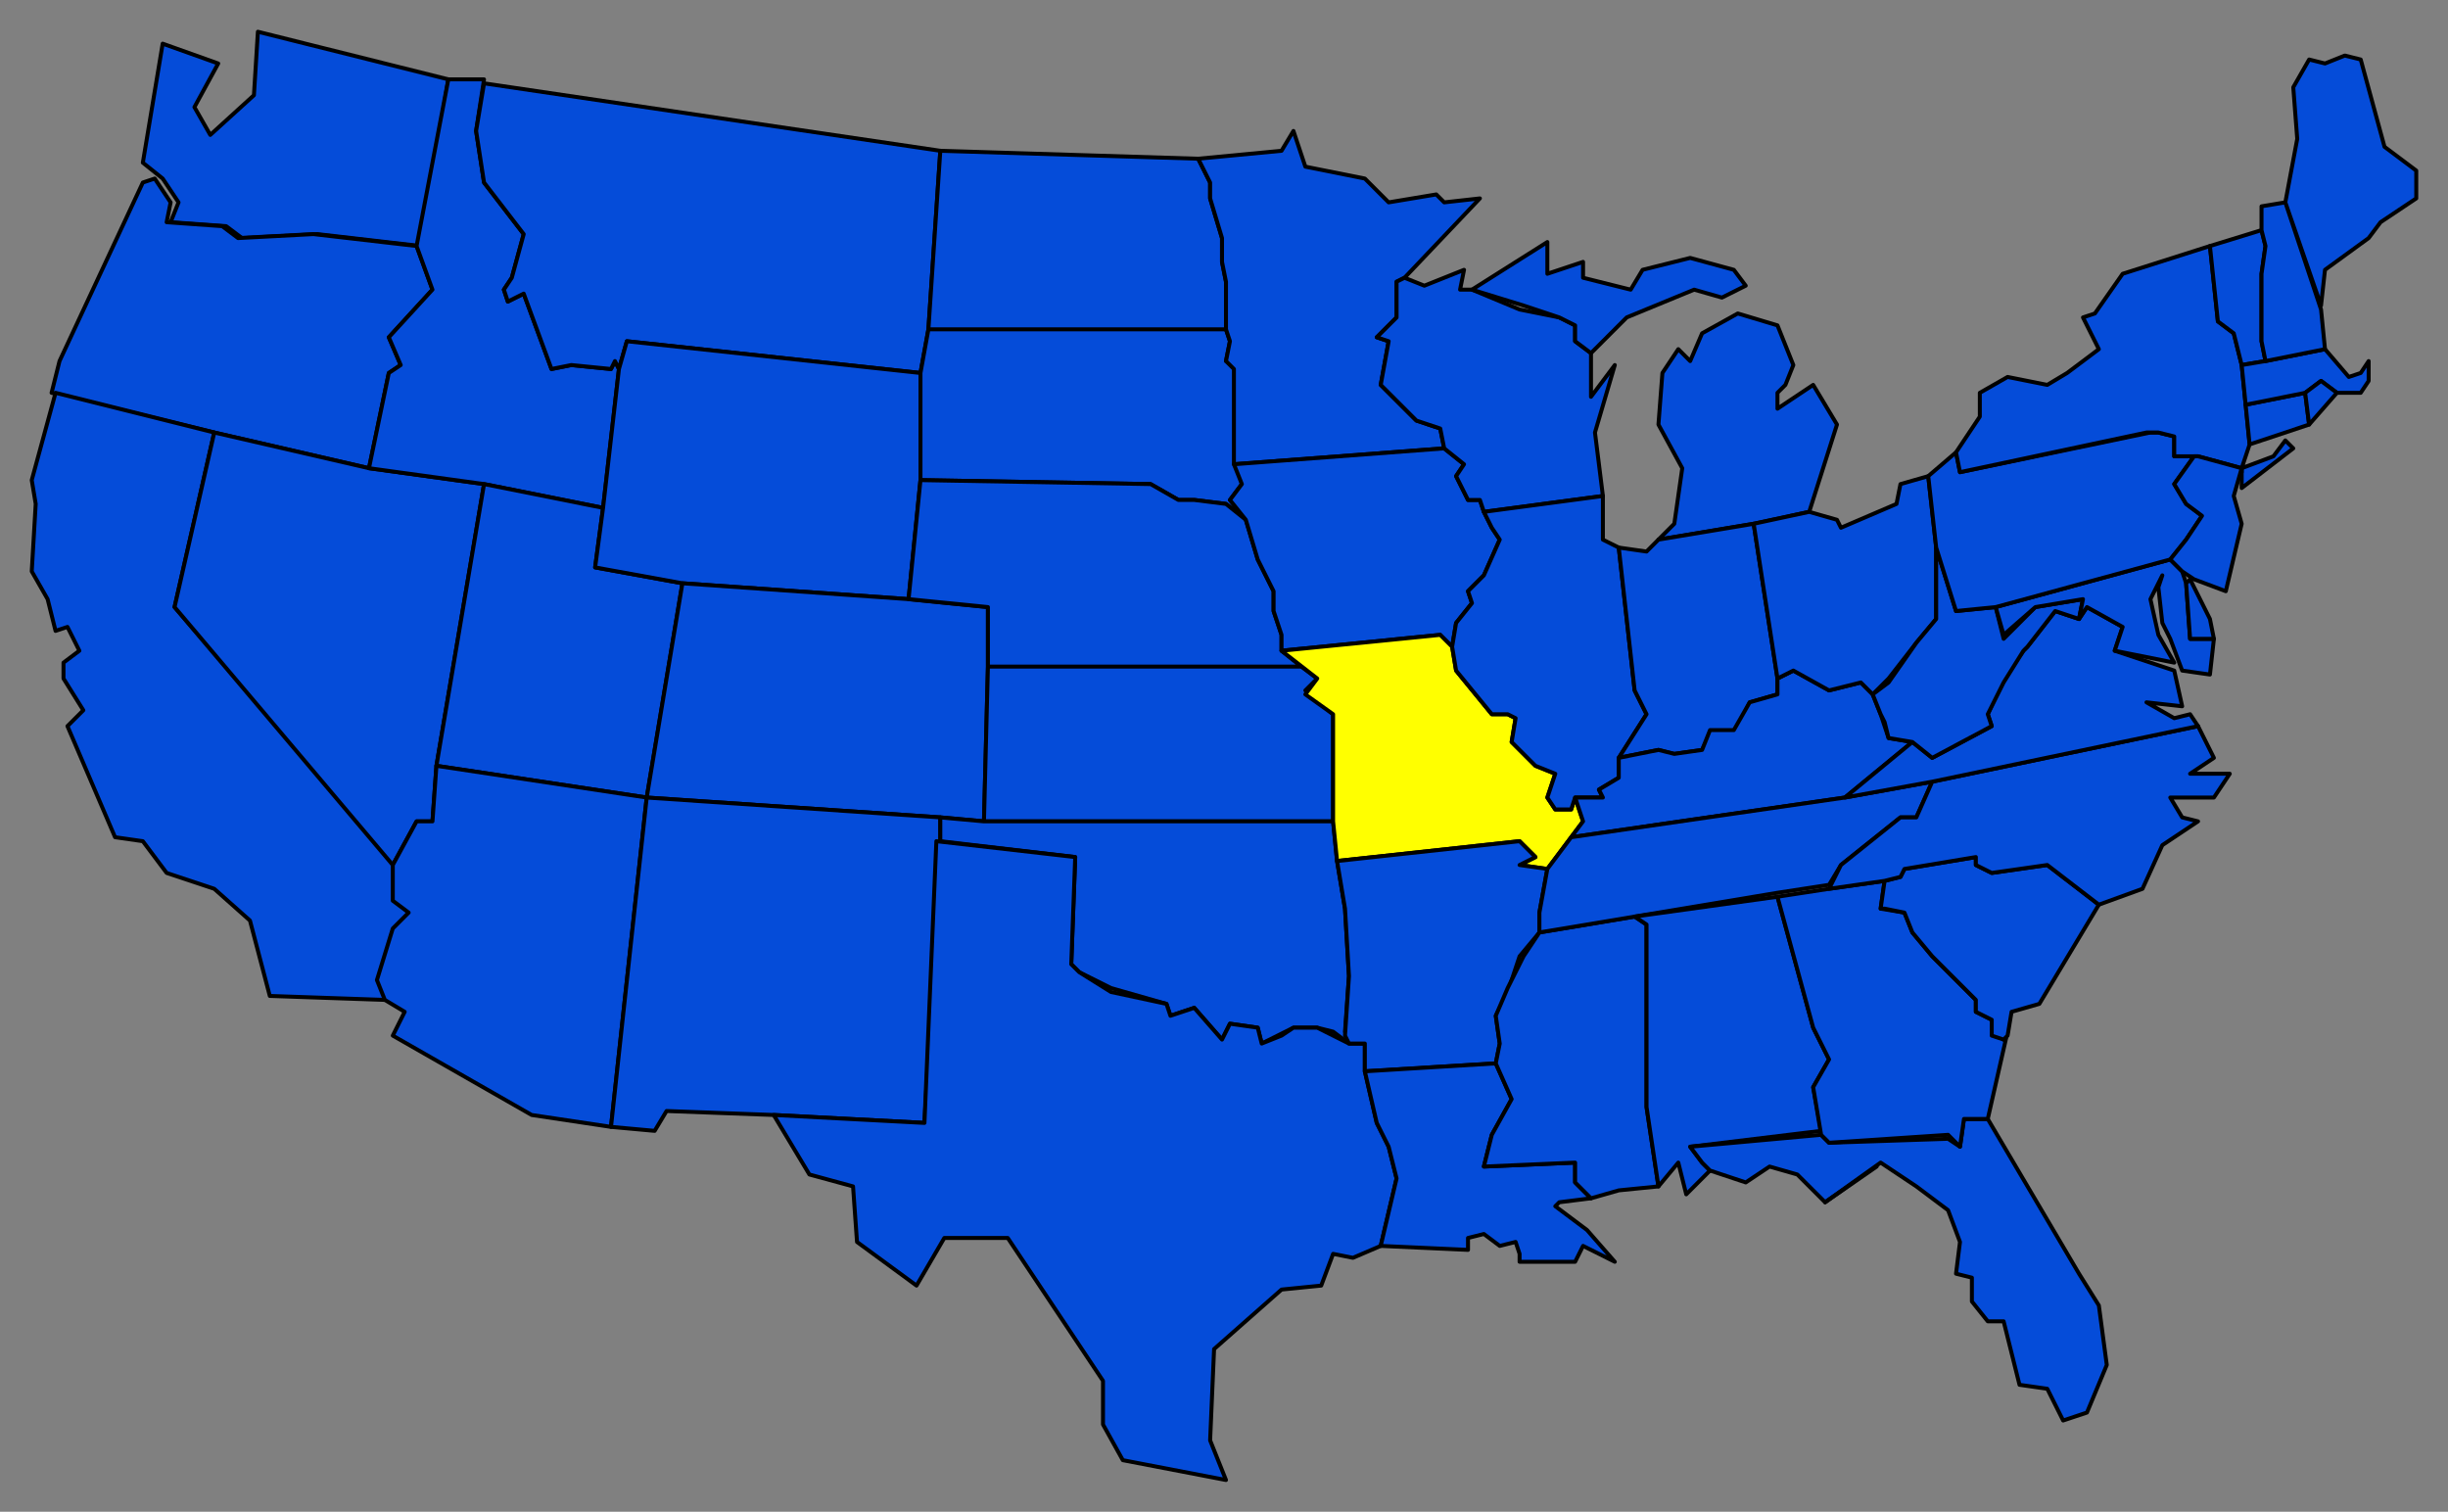
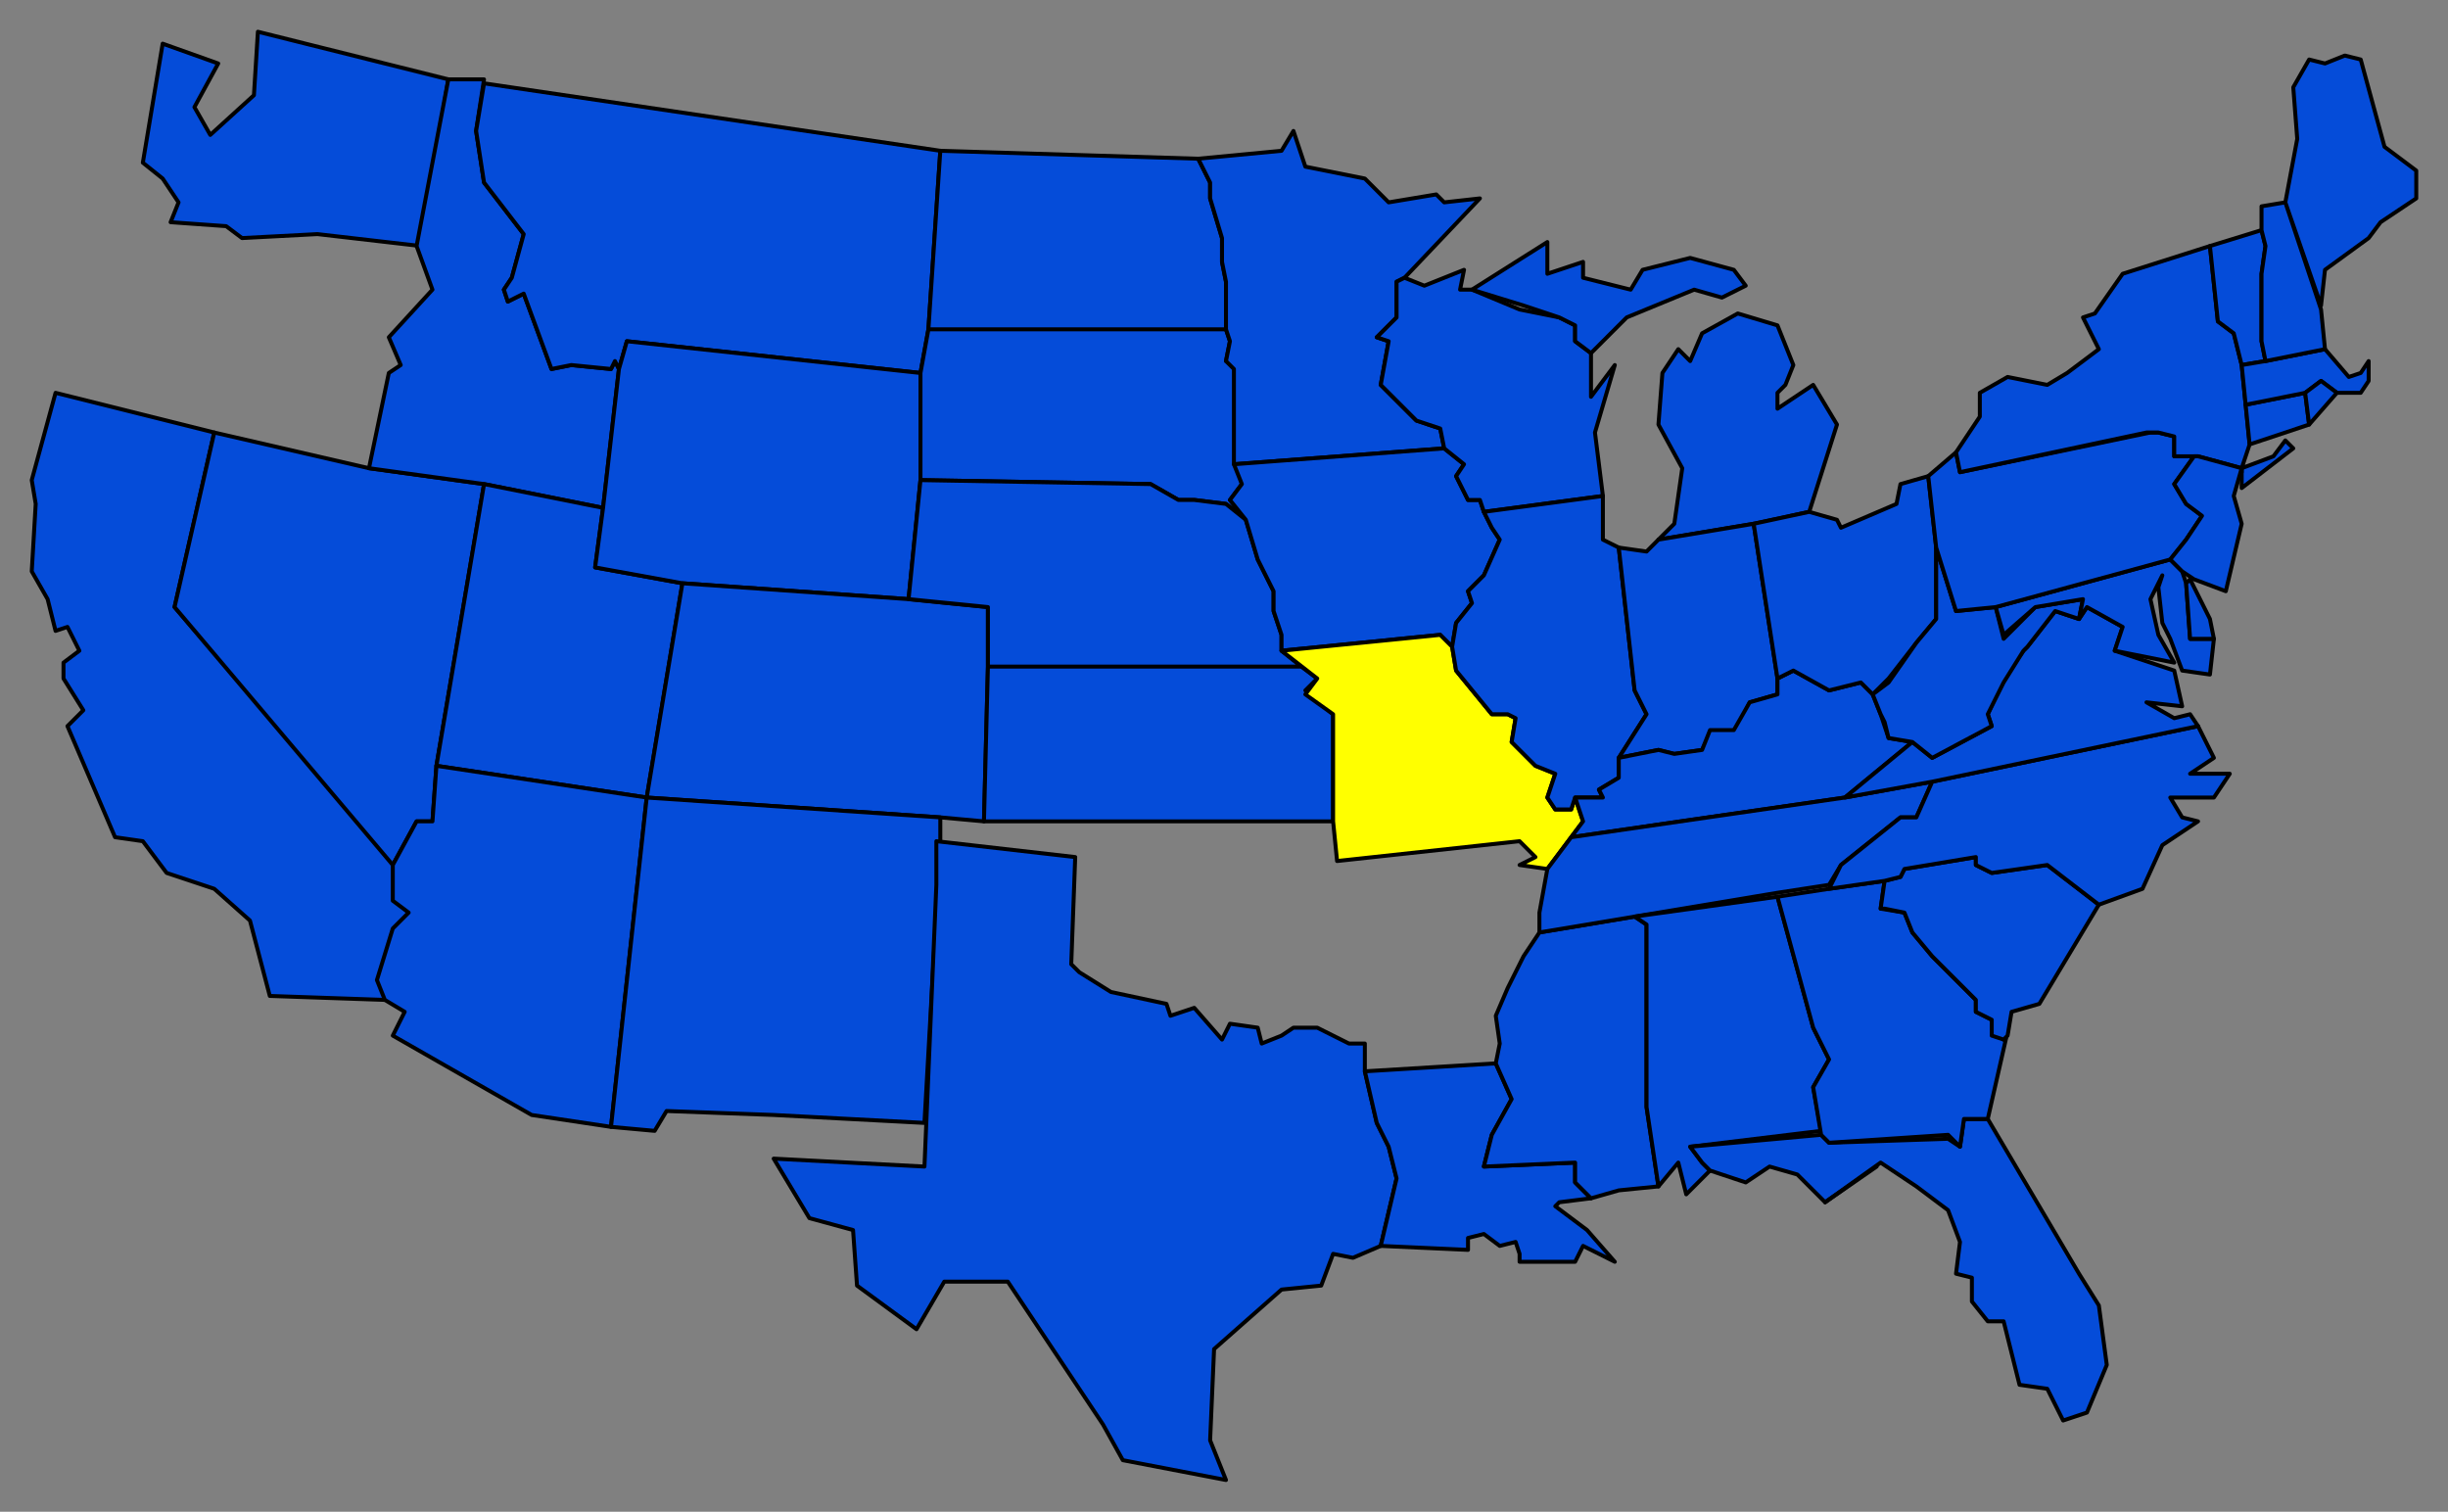
<svg xmlns="http://www.w3.org/2000/svg" fill-rule="evenodd" height="381" preserveAspectRatio="none" stroke-linecap="round" width="617">
  <rect width="100%" height="100%" fill="#808080" stroke="none" />
  <style>.pen0{stroke:#000;stroke-width:1;stroke-linejoin:round}.brush1{fill:#054cd9}</style>
  <path class="pen0 brush1" d="m80 59-19 1-4-3-14-1 2-5-4-6-5-4 5-30 14 5-6 11 4 7 11-10 1-16 48 12-7 42-26-3z" />
-   <path class="pen0 brush1" d="m13 99 2-8 21-45 3-1 4 6-1 5 14 1 4 3 19-1 26 3 4 11-11 12 3 7-3 2-5 24-39-9-41-10z" />
  <path class="pen0 brush1" d="m44 153 56 65v9l4 3-4 4-4 13 1 5-29-1-5-19-9-8-12-4-6-8-7-1-12-28 4-4-5-8v-4l4-3-3-6-3 1-2-8-4-7 1-17-1-6 6-22 40 10-10 44z" />
  <path class="pen0 brush1" d="m93 118 29 4-12 71-1 14h-4l-6 11-55-65 10-44 39 9z" />
  <path class="pen0 brush1" d="M113 20h9l-2 13 2 13 10 13-3 11-2 3 1 3 4-2 7 19 5-1 10 1 1-2 1 2-4 35-30-6-29-4 5-24 3-2-3-7 11-12-4-11 8-42z" />
  <path class="pen0 brush1" d="m122 122 30 6-2 15 22 4-9 54-53-8 12-71z" />
  <path class="pen0 brush1" d="m99 218 6-11h4l1-14 53 8-9 83-20-3-35-20 3-6-5-3-2-5 4-13 4-4-4-3v-9zm23-197 115 17-3 45-2 11-74-8-2 7-1-2-1 2-10-1-5 1-7-19-4 2-1-3 2-3 3-11-10-13-2-13 2-12z" />
  <path class="pen0 brush1" d="M232 94v27l-3 30-57-4-22-4 2-15 4-35 2-7 74 8z" />
  <path class="pen0 brush1" d="m172 147 57 4 20 2v15l-1 39-11-1-74-5 9-54z" />
  <path class="pen0 brush1" d="m163 201 74 5v6l-4 71-38-2-27-1-3 5-11-1 9-83zm74-163 65 2 3 6v4l3 10v6l1 5v12h-75l3-45zm-3 45h75l1 3-1 5 3 2v24l1 5-3 4 4 5-5-4-8-1h-4l-7-4-58-1V94l2-11z" />
  <path class="pen0 brush1" d="m249 153-20-2 3-30 58 1 7 4h4l8 1 5 4 3 10 4 8v5l2 6v4l5 4h-79v-15zm0 15h79l4 3-3 3 7 6v27h-88l1-39z" />
-   <path class="pen0 brush1" d="M248 207h88l1 10 2 12 1 17-1 14 1 3-4-3-4-1h-6l-8 4-1-4-7-1-2 4-7-8-6 2-1-3-14-4-8-4-2-2 1-27-34-4v-6l11 1z" />
-   <path class="pen0 brush1" d="m236 212 35 4-1 27 2 2 8 5 14 3 1 3 6-2 7 8 2-4 7 1 1 4 5-2 3-2h6l8 4h4v7l3 13 3 6 2 8-4 17-7 3-5-1-3 8-10 1-17 15-1 23 4 10-26-5-5-9v-11l-24-36h-16l-7 12-15-11-1-14-11-3-9-15 38 2 3-71zM352 71v9l-5 5 3 1-2 11 9 9 6 2 1 5-53 4V93l-2-2 1-5-1-3V71l-1-5v-6l-3-10v-4l-3-6 21-2 3-5 3 9 15 3 6 6 12-2 2 2 9-1-19 20-2 1z" />
+   <path class="pen0 brush1" d="m236 212 35 4-1 27 2 2 8 5 14 3 1 3 6-2 7 8 2-4 7 1 1 4 5-2 3-2h6l8 4h4v7l3 13 3 6 2 8-4 17-7 3-5-1-3 8-10 1-17 15-1 23 4 10-26-5-5-9l-24-36h-16l-7 12-15-11-1-14-11-3-9-15 38 2 3-71zM352 71v9l-5 5 3 1-2 11 9 9 6 2 1 5-53 4V93l-2-2 1-5-1-3V71l-1-5v-6l-3-10v-4l-3-6 21-2 3-5 3 9 15 3 6 6 12-2 2 2 9-1-19 20-2 1z" />
  <path class="pen0 brush1" d="M370 126h3l1 3 2 4 2 3-4 9-4 4 1 3-4 5-1 6-3-3-40 4v-4l-2-6v-5l-4-8-3-10-4-5 3-4-2-5 53-4 5 4-2 3 3 6z" />
  <path class="pen0" style="fill:#ff0" d="m383 212-46 5-1-10v-27l-7-5 3-4-9-7 40-4 3 3 1 6 9 11h4l2 1-1 6 6 6 5 2-2 6 2 3h4l1-3 2 6-3 4-6 8-7-1 4-2-4-4z" />
-   <path class="pen0 brush1" d="m383 218 7 1-2 11v5l-5 6-3 9-3 6 1 7-1 5-33 2v-7h-4l-1-2 1-15-1-17-2-12 46-5 4 4-4 2z" />
  <path class="pen0 brush1" d="m377 268 4 9-5 9-2 8 23-1v5l4 4-8 1-1 1 8 6 7 8-8-4-2 4h-14v-2l-1-3-4 1-4-3-4 1v3l-22-1 4-17-2-8-3-6-3-13 33-2zM359 72l10-4-1 5h3l12 5 10 2 4 2v4l4 3v11l6-8-5 17 2 16-30 4-1-3h-3l-3-6 2-3-5-4-1-5-6-2-9-9 2-11-3-1 5-5v-9l2-1 5 2z" />
  <path class="pen0 brush1" d="m366 163 1-6 4-5-1-3 4-4 4-9-2-3-2-4 30-4v11l4 2 4 36 3 6-7 11v5l-5 3 1 2h-7l-1 3h-4l-2-3 2-6-5-2-6-6 1-6-2-1h-4l-9-11-1-6zm22 72 24-4 3 2v46l3 20-10 1-7 2-4-4v-5l-23 1 2-8 5-9-4-9 1-5-1-7 3-7 4-8 4-6zm2-166 9-3v4l12 3 3-5 12-3 11 3 3 4-6 3-7-2-17 7-9 9-4-3v-4l-4-2-9-3-13-4 19-12v8zm48 10 10 3 4 10-2 5-2 2v4l9-6 6 10-7 22-14 3-24 4 4-4 2-14-6-11 1-13 4-6 3 3 3-7 9-5z" />
  <path class="pen0 brush1" d="m418 136 24-4 6 39v4l-7 2-4 8h-6l-2 4-7 1-4-1-10 2 7-11-3-6-4-36 7 1 3-3z" />
  <path class="pen0 brush1" d="m399 207-2-6h7l-1-2 5-3v-5l10-2 4 1 7-1 2-5h6l4-7 7-2v-4l4-2 9 5 8-2 3 3 2 5 2 6 6 1-17 14-69 10 3-4z" />
  <path class="pen0 brush1" d="m390 219 6-8 69-10 22-4-4 9h-4l-15 12-3 5-13 2-36 6-24 4v-5l2-11z" />
  <path class="pen0 brush1" d="m457 259 4 8-4 7 2 11-33 4 3 4 2 2-6 6-2-8-5 6-3-20v-46l-3-2 36-5 9 33z" />
  <path class="pen0 brush1" d="m426 289 33-3 2 2 30-1 3 2 1-7h6l23 39 5 8 2 15-5 12-6 2-4-8-7-1-4-16h-4l-4-5v-6l-4-1 1-8-3-8-8-6-9-6-14 10-7-7-7-2-6 4-9-3-2-2-3-4zm30-160 7 2 1 2 14-6 1-5 7-2 2 18v18l-5 6-7 9-4 4-3-3-8 2-9-5-4 2-6-39 14-3z" />
  <path class="pen0 brush1" d="m448 226 13-2 14-2-1 7 6 1 2 5 5 6 6 6 5 5v3l4 2v3l3 2 1-2-5 22h-6l-1 7-3-3-30 2-2-2-2-12 4-7-4-8-9-33z" />
  <path class="pen0 brush1" d="m506 261-1 1-3-1v-4l-4-2v-3l-5-5-6-6-5-6-2-5-5-1h-1l1-7 4-1 1-2 18-3v2l4 2 14-2 13 10-15 25-7 2-1 6z" />
  <path class="pen0 brush1" d="m554 183 4 8-6 4h10l-4 6h-11l3 5 4 1-9 6-5 11-11 4-13-10-14 2-4-2v-2l-18 3-1 2-4 1-14 2 3-6 15-12h4l4-9 67-14z" />
  <path class="pen0 brush1" d="m465 201 17-14 5 4 15-8-1-3 4-9 5-7 1-1 7-9 6 2 2-3 9 5-2 6 15 5 2 9-9-1 7 4 4-1 2 3-67 14-22 4z" />
  <path class="pen0 brush1" d="m482 187-6-1-1-4-1-2-2-5 4-3 7-10 5-6v-18l5 16 10-1 2 8 8-8 12-2-1 5-6-2-7 9-1 1-5 8-4 8 1 3-15 8-5-4z" />
  <path class="pen0 brush1" d="m503 153 44-12 3 3 1 3 1 14h6l-1 9-7-1-3-8-2-4-1-9 1-3-3 6 2 9 4 7-15-3 2-6-9-5-2 3 1-5-12 2-8 7-2-7z" />
  <path class="pen0 brush1" d="m552 146 5 10 1 5h-6l-1-14 1-1zm-66-26 7-6 1 5 48-10h2l4 1v5h5l-5 7 3 5 4 3-4 6-4 5-44 12-10 1-5-16-2-18z" />
  <path class="pen0 brush1" d="M499 105v-6l7-4 10 2 5-3 8-6-4-8 3-1 7-10 22-7 2 19 4 3 2 8 1 10 1 10-2 6 8-3 3-4 2 2-13 10v-5l-11-3h-6v-5l-4-1h-3l-47 10-1-5 6-9z" />
  <path class="pen0 brush1" d="m550 144-3-3 4-5 4-6-4-3-3-5 5-7h1l11 3v1-1l-2 7 2 7-4 17-8-3-3-2zm7-82 13-4 1 4-1 7v17l1 5-6 1-2-8-4-3-2-19zm9 40 15-3 1 8-15 5-1-10z" />
  <path class="pen0 brush1" d="m571 91 15-3 6 7 3-1 2-3v5l-2 3h-6l-4-3-4 3-15 3-1-10 6-1z" />
  <path class="pen0 brush1" d="m589 99-7 8-1-8 4-3 4 3zm-19-47 6-1 9 27 1 10-15 3-1-5V69l1-7-1-4v-6zm16-36 5-2 4 1 6 22 8 6v7l-9 6-3 4-11 8-1 9-9-26 3-16-1-13 4-7 4 1zM460 303l13-9-13 9z" />
</svg>